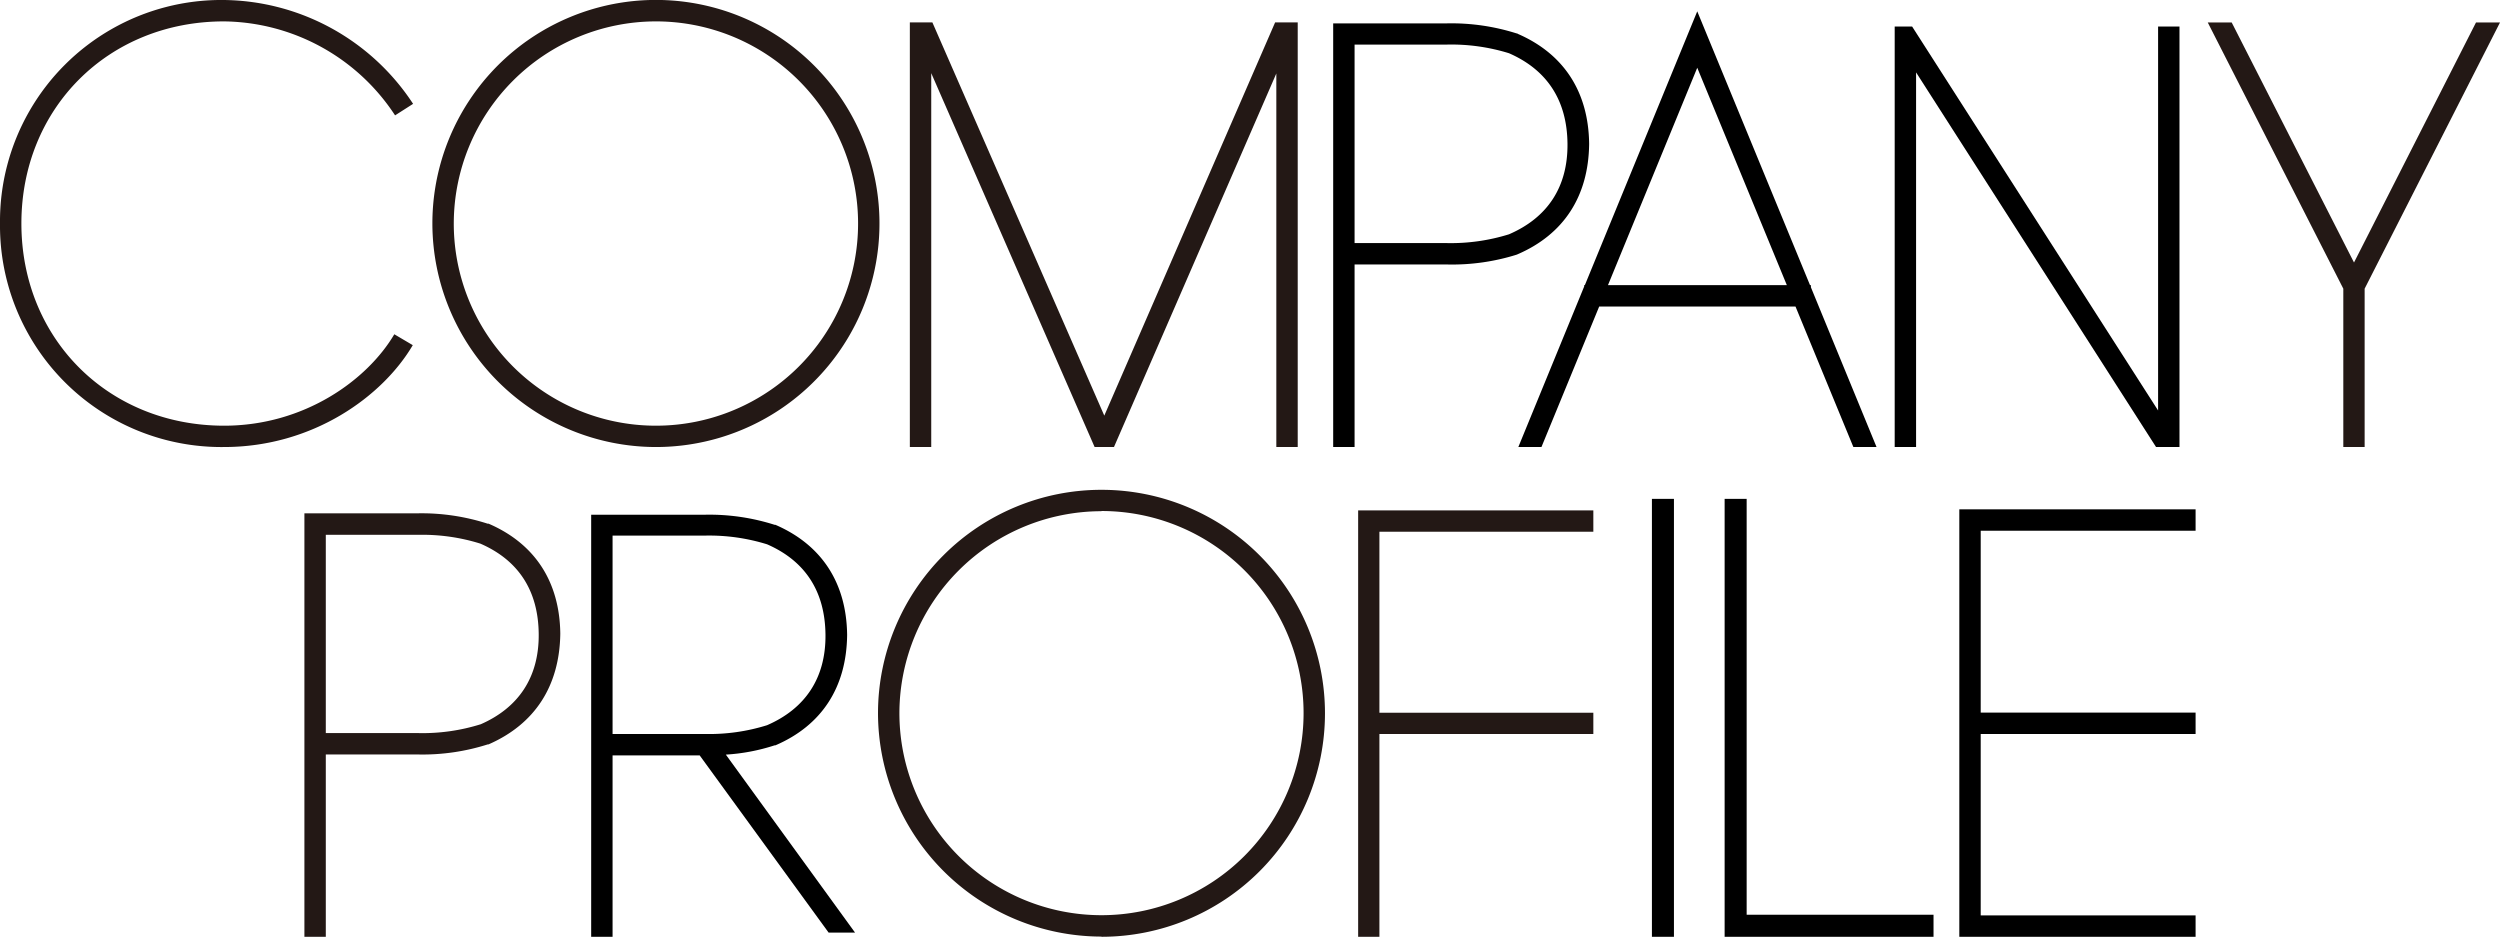
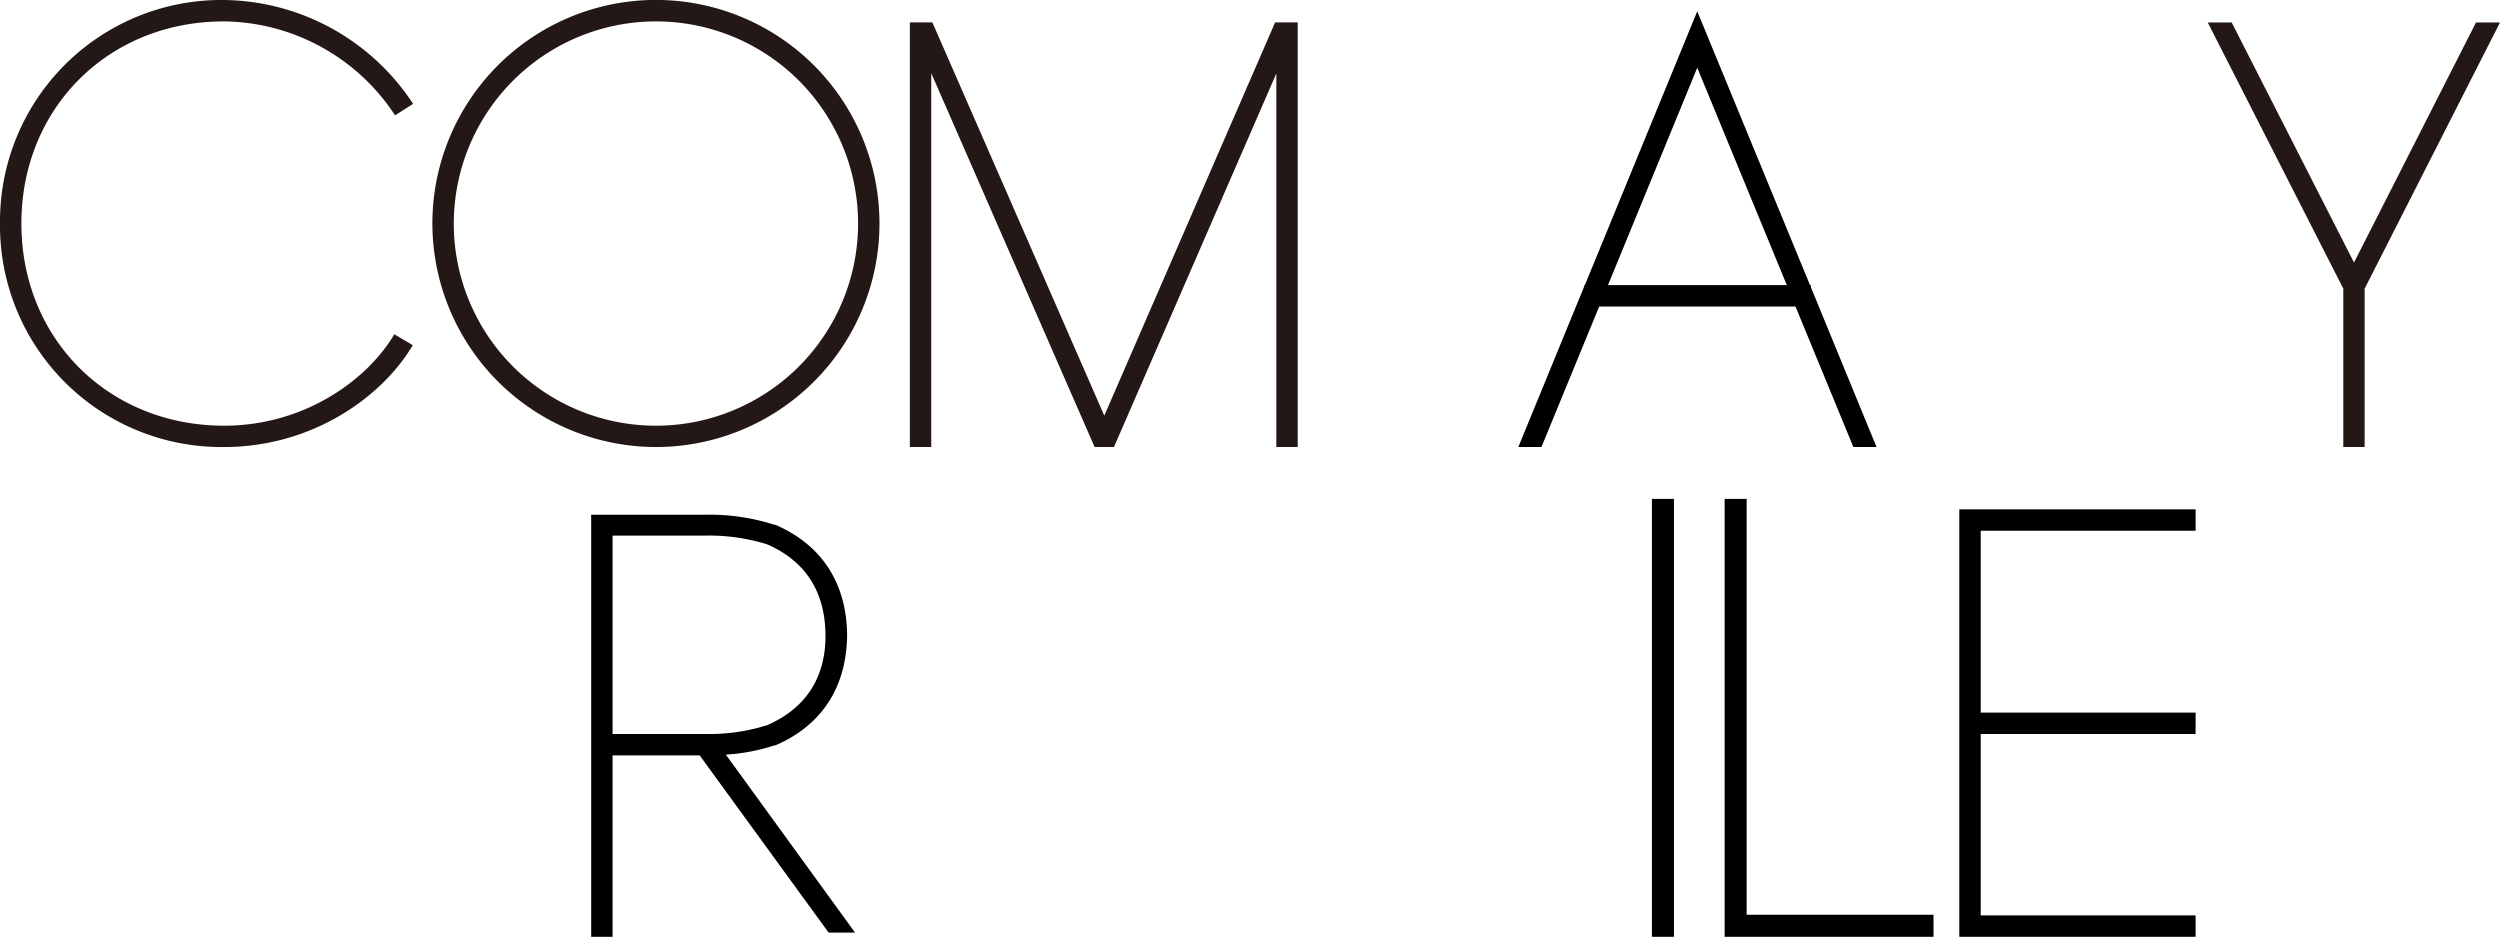
<svg xmlns="http://www.w3.org/2000/svg" id="レイヤー_1" data-name="レイヤー 1" viewBox="0 0 392.65 147.13">
  <defs>
    <style>.cls-1{fill:#231815;}</style>
  </defs>
  <path d="M251.17,48.14H282l9.09,22.07h3.64L284.42,45.12v-.34h-.14l-17.71-43-17.65,43h-.11V45L238.47,70.21h3.63Zm15.4-37.5,14.07,34.14H252.55Z" />
-   <polygon points="300.94 11.37 338.63 70.21 342.31 70.21 342.31 4.17 338.95 4.17 338.95 64.47 300.32 4.17 297.58 4.17 297.58 70.21 300.94 70.21 300.94 11.37" />
  <polygon class="cls-1" points="371.39 70.21 371.39 45.34 392.65 3.53 388.88 3.53 369.72 41.23 350.51 3.53 346.75 3.53 368.04 45.34 368.04 70.21 371.39 70.21" />
-   <path d="M238.32,5.25l-.12,0a33.83,33.83,0,0,0-10.9-1.58H209.39V70.21h3.36V41.54H227.3A33.87,33.87,0,0,0,238.2,40l.12-.05c7.28-3.13,11.18-9.12,11.27-17.35-.09-8.19-4-14.18-11.27-17.31M237,36.8a30.69,30.69,0,0,1-9.74,1.38H212.75V7H227.3A30.69,30.69,0,0,1,237,8.36c6,2.62,9.12,7.41,9.19,14.2S243.07,34.18,237,36.8" />
  <path class="cls-1" d="M35.19,70.21c14,0,24.94-8,29.64-16l-2.9-1.71c-4.21,7.15-14.1,14.36-26.74,14.36C17,66.85,3.36,53.2,3.36,35.1S17,3.36,35.18,3.36A32.54,32.54,0,0,1,62.05,18.12l2.83-1.81A36,36,0,0,0,35.19,0,34.77,34.77,0,0,0,0,35.1,34.78,34.78,0,0,0,35.19,70.21" />
  <path class="cls-1" d="M103,70.21A35.11,35.11,0,1,0,67.91,35.1,35.15,35.15,0,0,0,103,70.21m0-66.85A31.75,31.75,0,1,1,71.27,35.1,31.78,31.78,0,0,1,103,3.36" />
  <polygon class="cls-1" points="146.26 11.49 171.92 70.21 174.96 70.21 200.46 11.54 200.46 70.21 203.82 70.21 203.82 3.52 200.27 3.52 173.44 65.28 146.44 3.52 142.9 3.52 142.9 70.21 146.26 70.21 146.26 11.49" />
  <polygon points="303.68 143.67 274.33 143.67 274.33 78.35 270.87 78.35 270.87 147.13 303.68 147.13 303.68 143.67" />
  <polygon points="344.84 83.36 344.84 80 307.73 80 307.73 147.13 344.84 147.13 344.84 143.77 311.09 143.77 311.09 115.28 344.84 115.28 344.84 111.92 311.09 111.92 311.09 83.36 344.84 83.36" />
  <path d="M114,118.52a30.65,30.65,0,0,0,7.67-1.46l.12,0c7.28-3.13,11.17-9.12,11.26-17.33-.09-8.18-4-14.16-11.26-17.3l-.12,0a33.73,33.73,0,0,0-10.88-1.59H92.85v66.38h3.36V118.64h13.68l20.25,27.83h4.15ZM96.21,84.12h14.54a30.69,30.69,0,0,1,9.73,1.37c6,2.62,9.1,7.4,9.17,14.19s-3.16,11.61-9.17,14.22a30.43,30.43,0,0,1-9.73,1.38H96.21Z" />
  <polygon points="262.91 147.13 262.91 112.74 262.91 78.35 261.18 78.35 259.45 78.35 259.45 112.74 259.45 147.13 261.18 147.13 262.91 147.13" />
-   <path class="cls-1" d="M173,147.13A35.1,35.1,0,1,0,137.9,112a35.14,35.14,0,0,0,35.1,35.1m0-66.84A31.74,31.74,0,1,1,141.26,112,31.78,31.78,0,0,1,173,80.29" />
-   <path class="cls-1" d="M76.71,82.25l-.12,0A33.76,33.76,0,0,0,65.7,80.62H47.81v66.51h3.36V118.5H65.7a33.76,33.76,0,0,0,10.89-1.58l.12,0C84,113.74,87.88,107.76,88,99.54c-.09-8.18-4-14.16-11.26-17.29m-1.27,31.51a30.45,30.45,0,0,1-9.74,1.38H51.17V84H65.7a30.45,30.45,0,0,1,9.74,1.38c6,2.61,9.1,7.39,9.17,14.18s-3.16,11.61-9.17,14.22" />
-   <polygon class="cls-1" points="250.25 83.51 250.25 80.16 213.31 80.16 213.31 147.13 216.65 147.13 216.65 115.28 250.25 115.28 250.25 111.94 216.65 111.94 216.65 83.51 250.25 83.51" />
</svg>